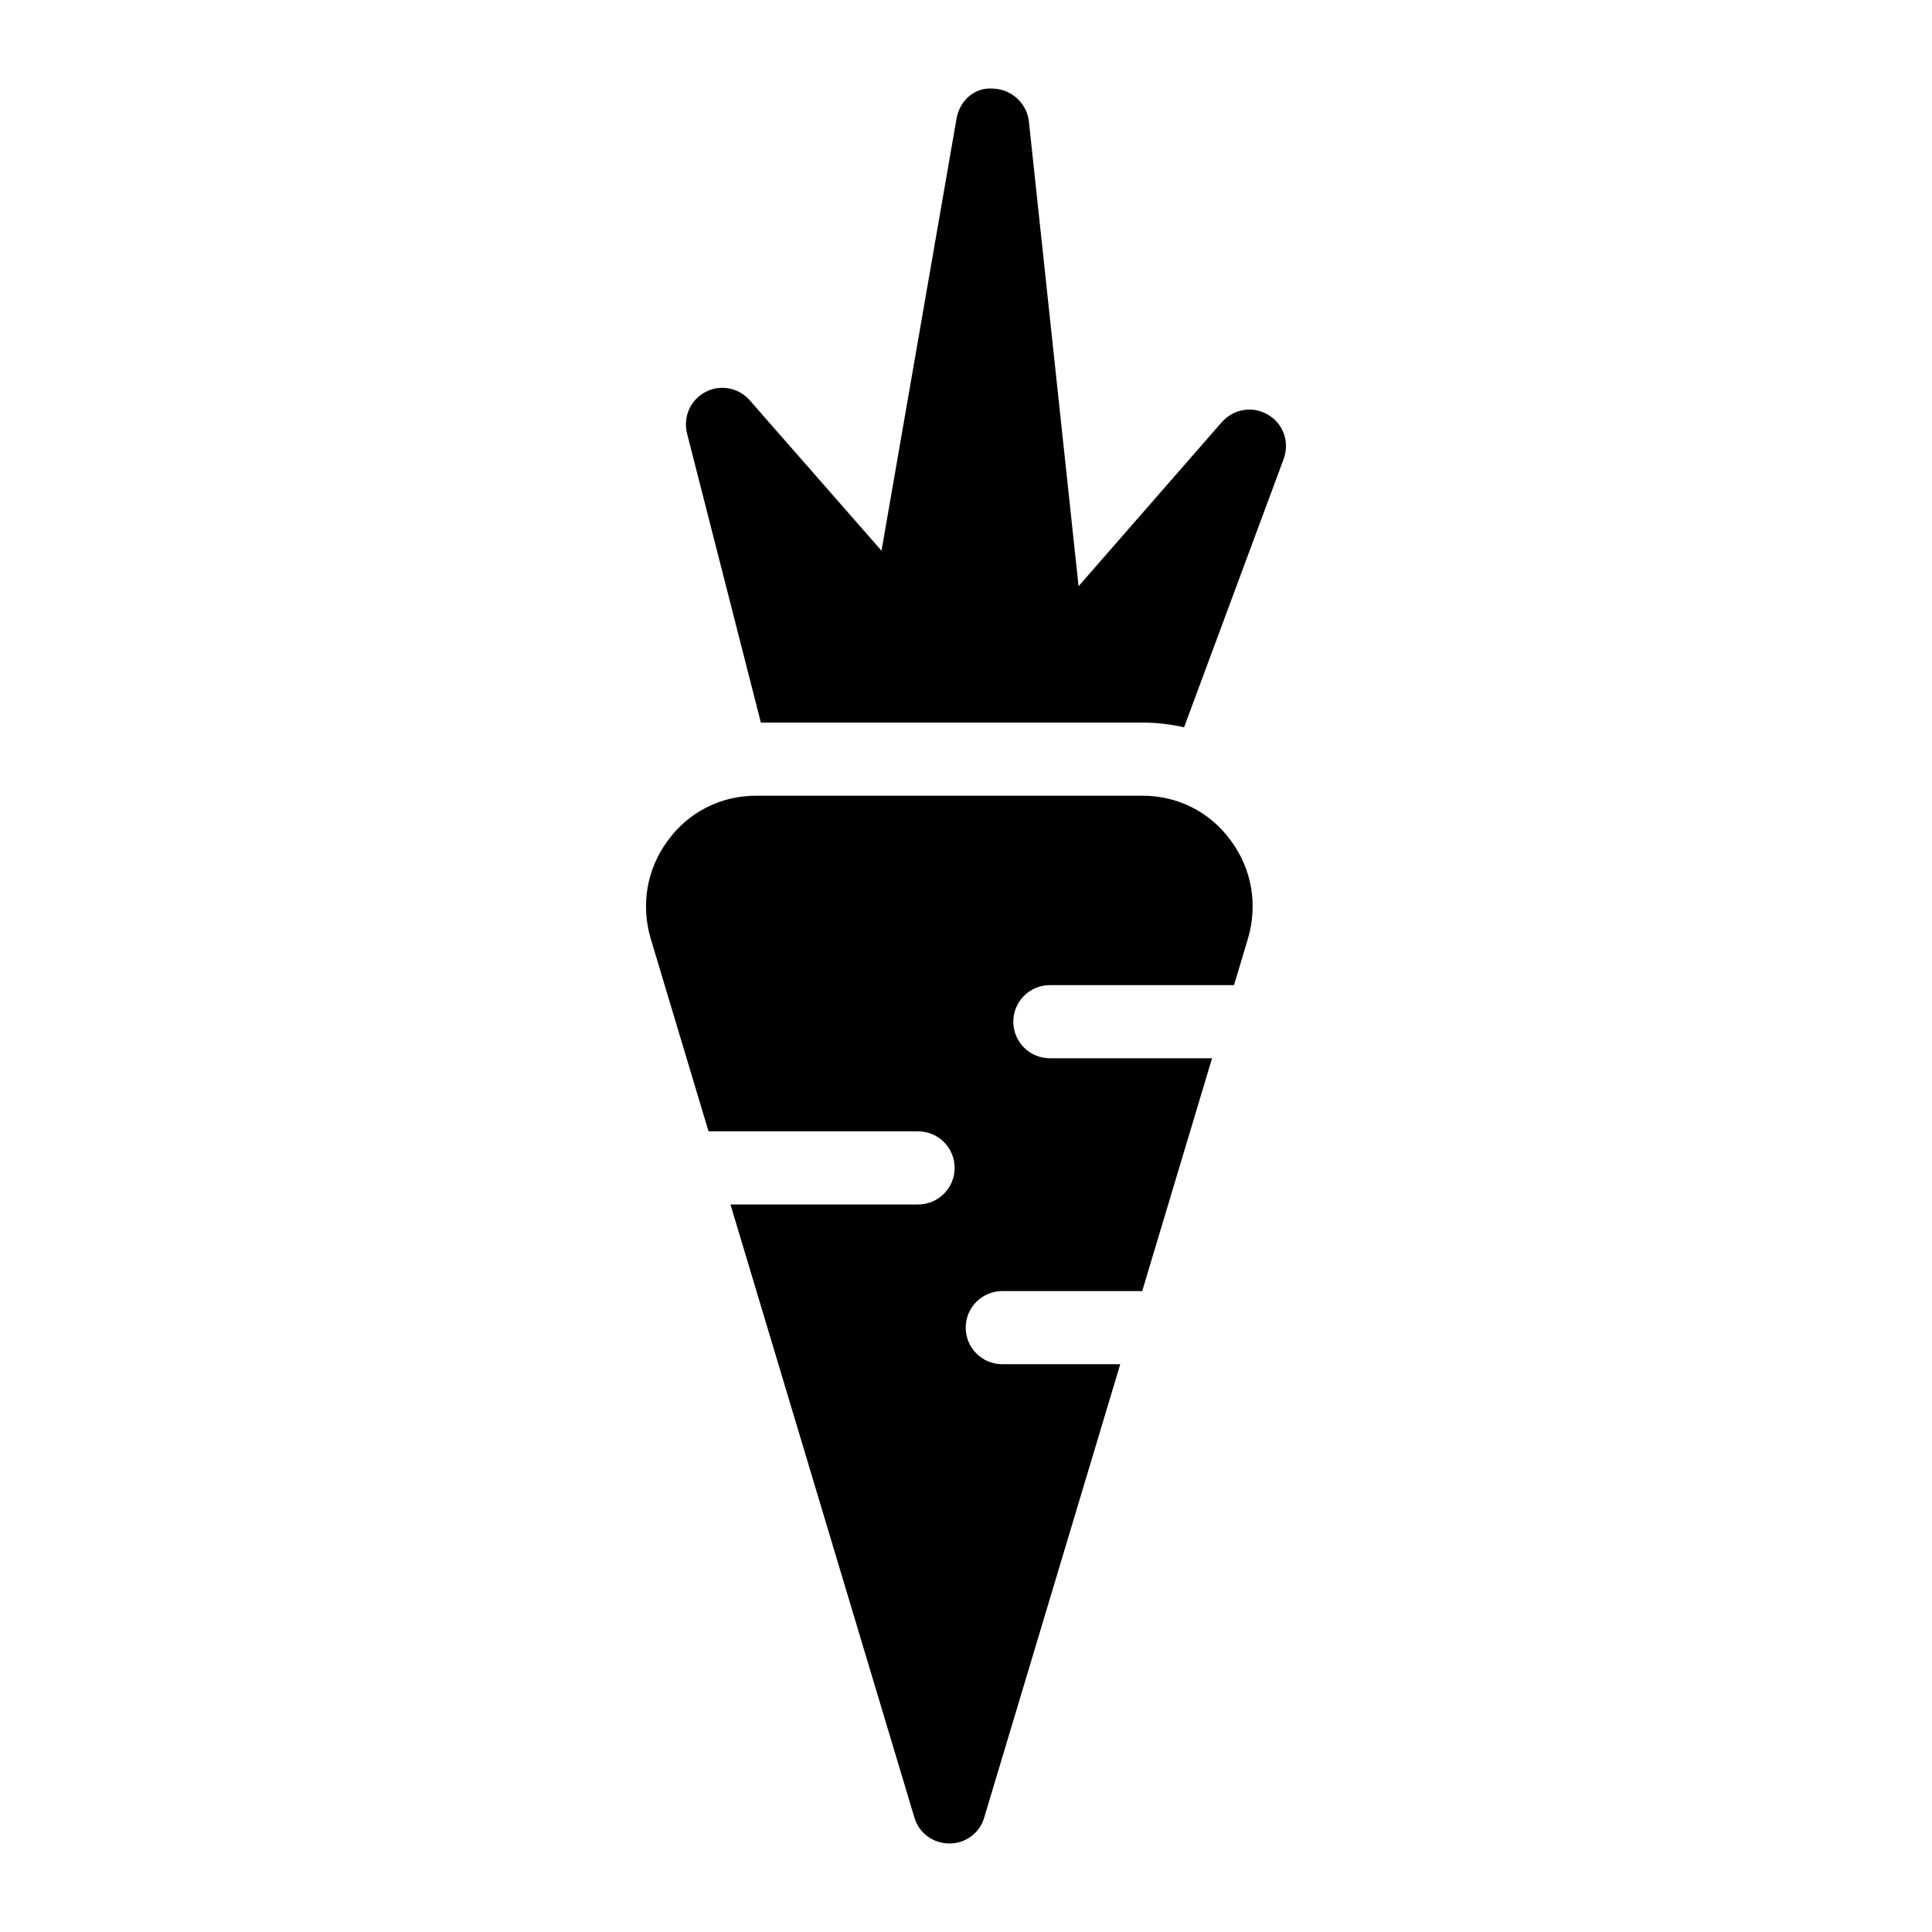
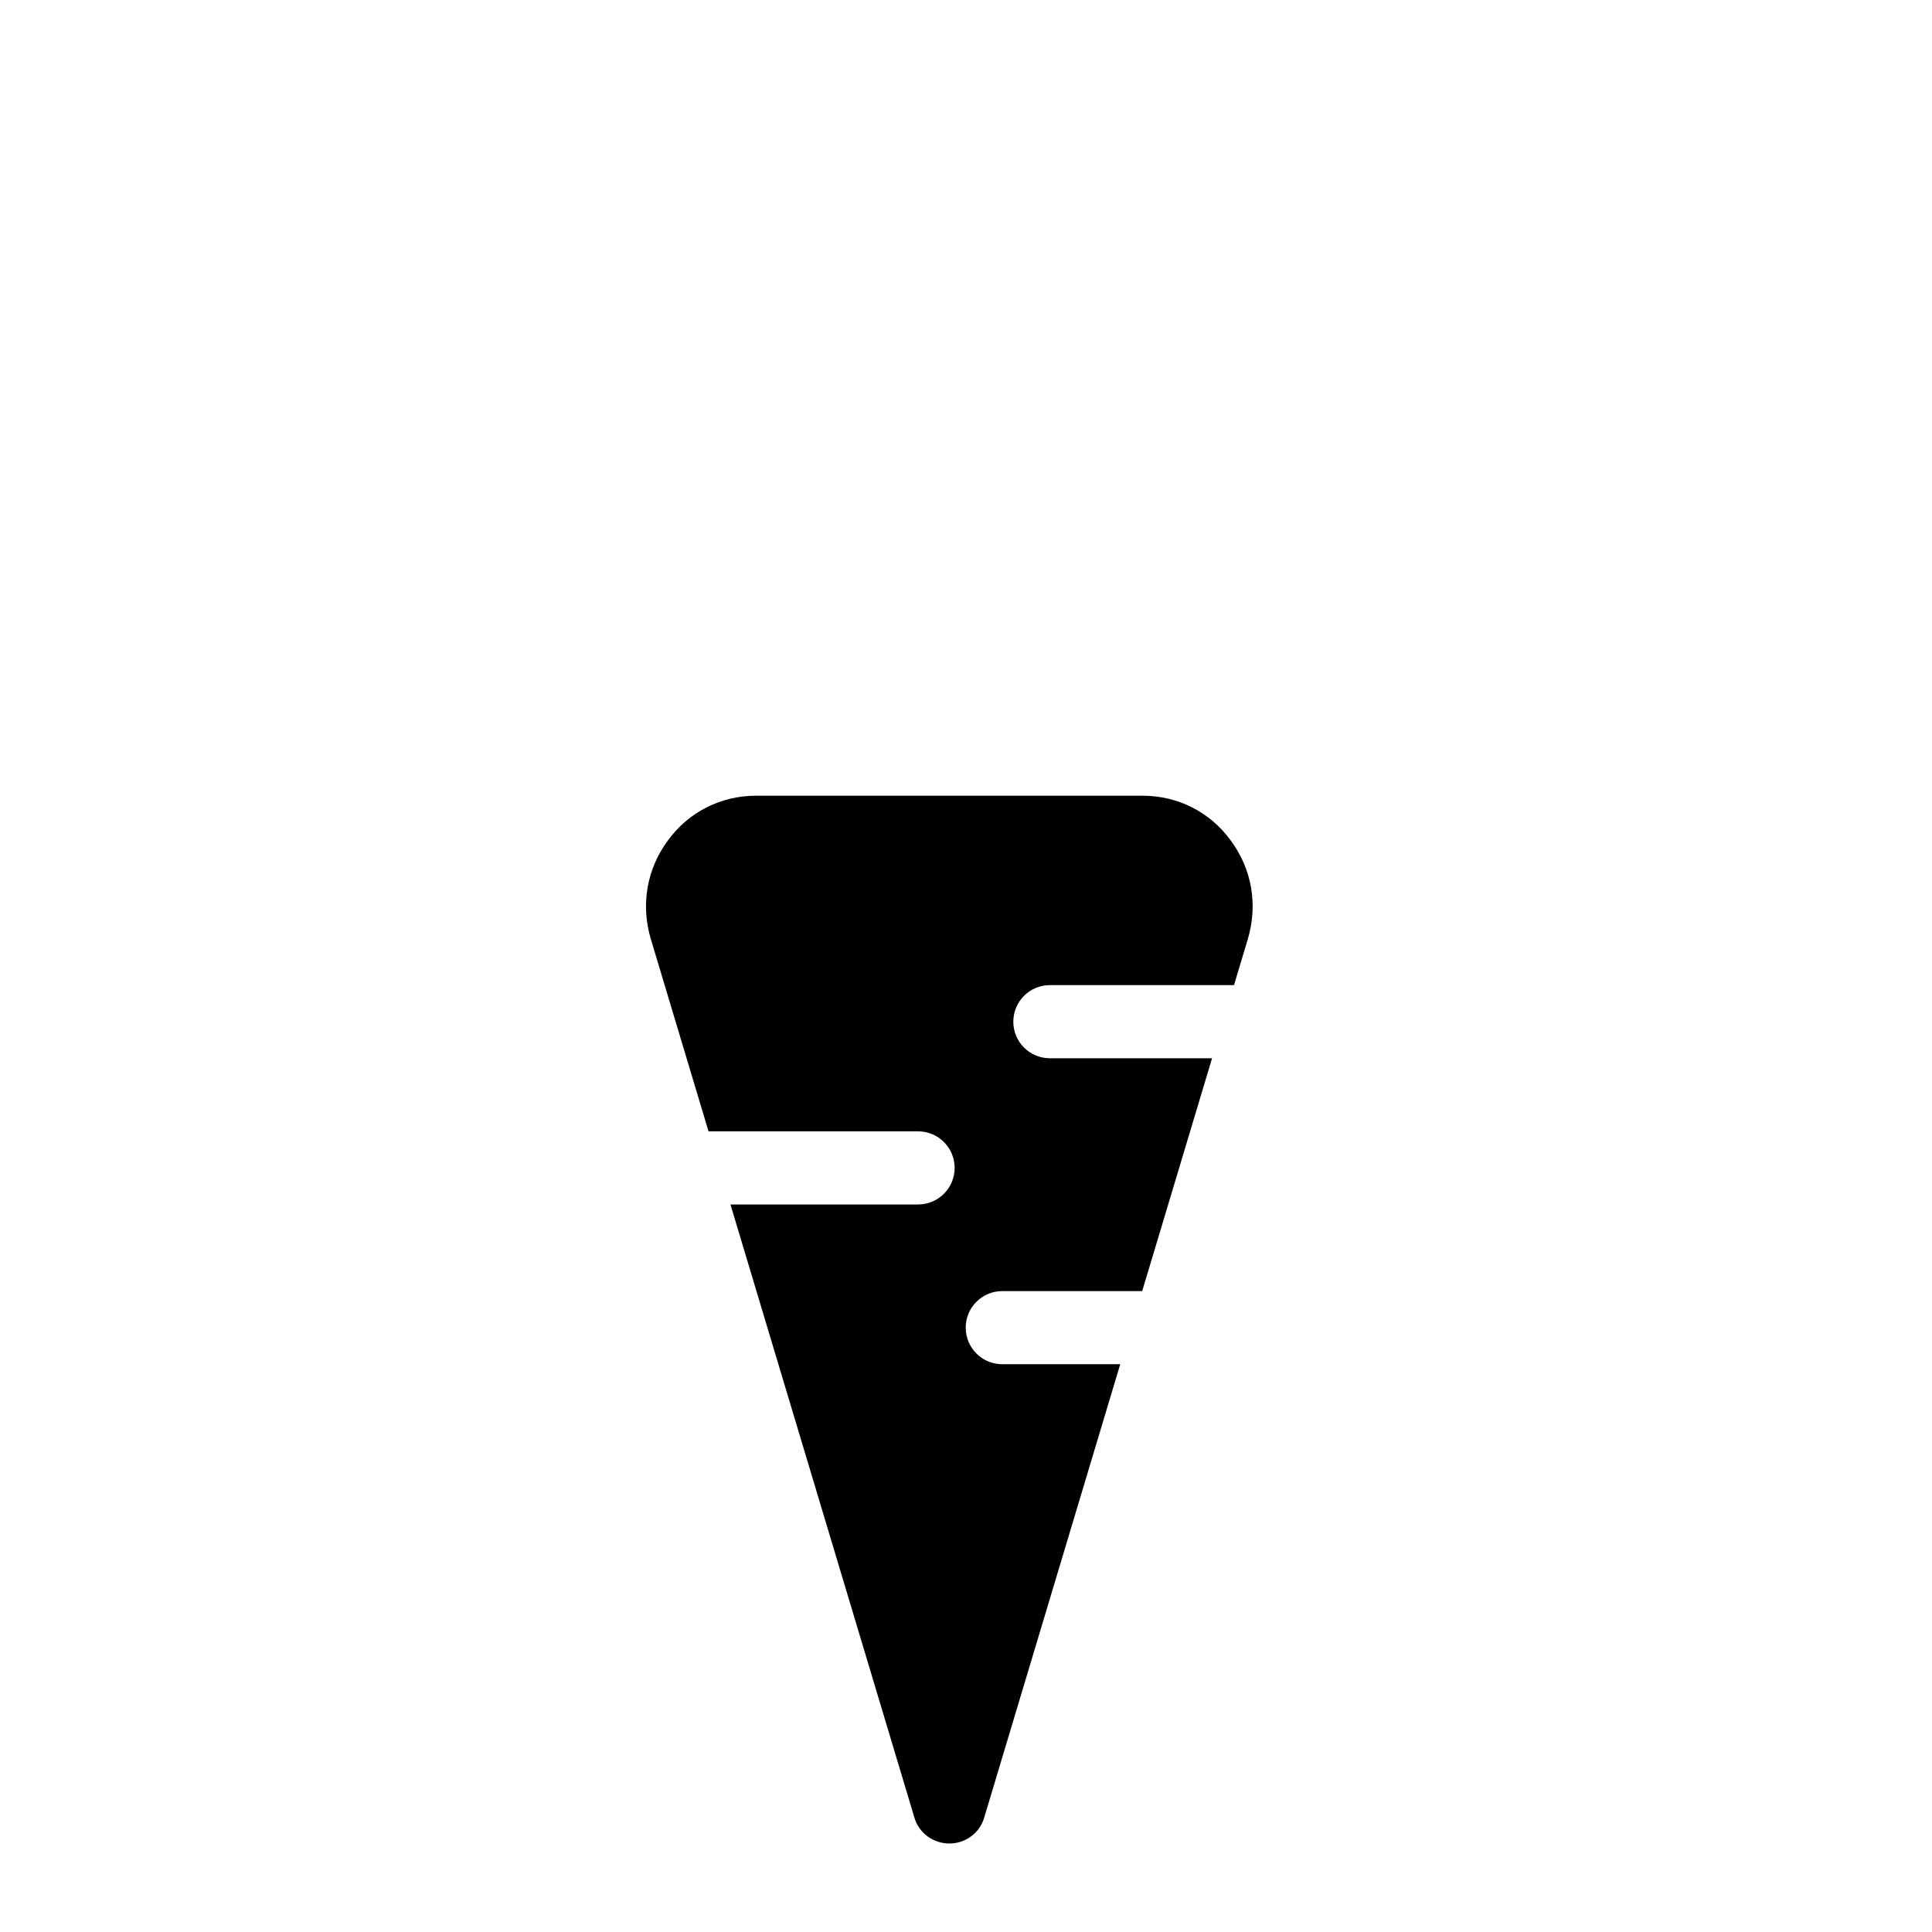
<svg xmlns="http://www.w3.org/2000/svg" fill="#000000" width="800px" height="800px" version="1.1" viewBox="144 144 512 512">
  <g>
-     <path d="m480.02 253.91c-3.973-2.422-9.105-1.551-12.207 1.938l-37.98 43.5-13.176-123.24c-0.582-4.746-4.555-8.43-9.398-8.621-5.039-0.484-9.012 3.293-9.785 8.043l-19.863 114.42-34.879-39.82c-2.906-3.391-7.848-4.359-11.82-2.231-3.973 2.133-5.91 6.59-4.844 10.949l19.57 76.641h101.15c3.766 0 7.445 0.441 11 1.254l26.398-71.109c1.645-4.461-0.102-9.402-4.168-11.727z" />
    <path d="m446.79 354.87h-102.41c-9.301 0-17.828 4.262-23.352 11.82-5.621 7.559-7.266 17.051-4.555 26.16l15.293 50.969h55.535c5.356 0 9.688 4.332 9.688 9.688 0 5.356-4.332 9.688-9.688 9.688h-49.723l48.746 162.47c1.164 4.07 4.941 6.879 9.301 6.879 4.262 0 8.043-2.809 9.203-6.879l36.047-120.14-31.262 0.004c-5.356 0-9.688-4.332-9.688-9.688 0-5.356 4.332-9.688 9.688-9.688h37.082l18.516-61.707h-42.984c-5.356 0-9.688-4.332-9.688-9.688 0-5.356 4.332-9.688 9.688-9.688h48.797l3.664-12.215c2.715-9.105 1.066-18.602-4.555-26.16-5.519-7.562-14.047-11.824-23.348-11.824z" />
  </g>
</svg>